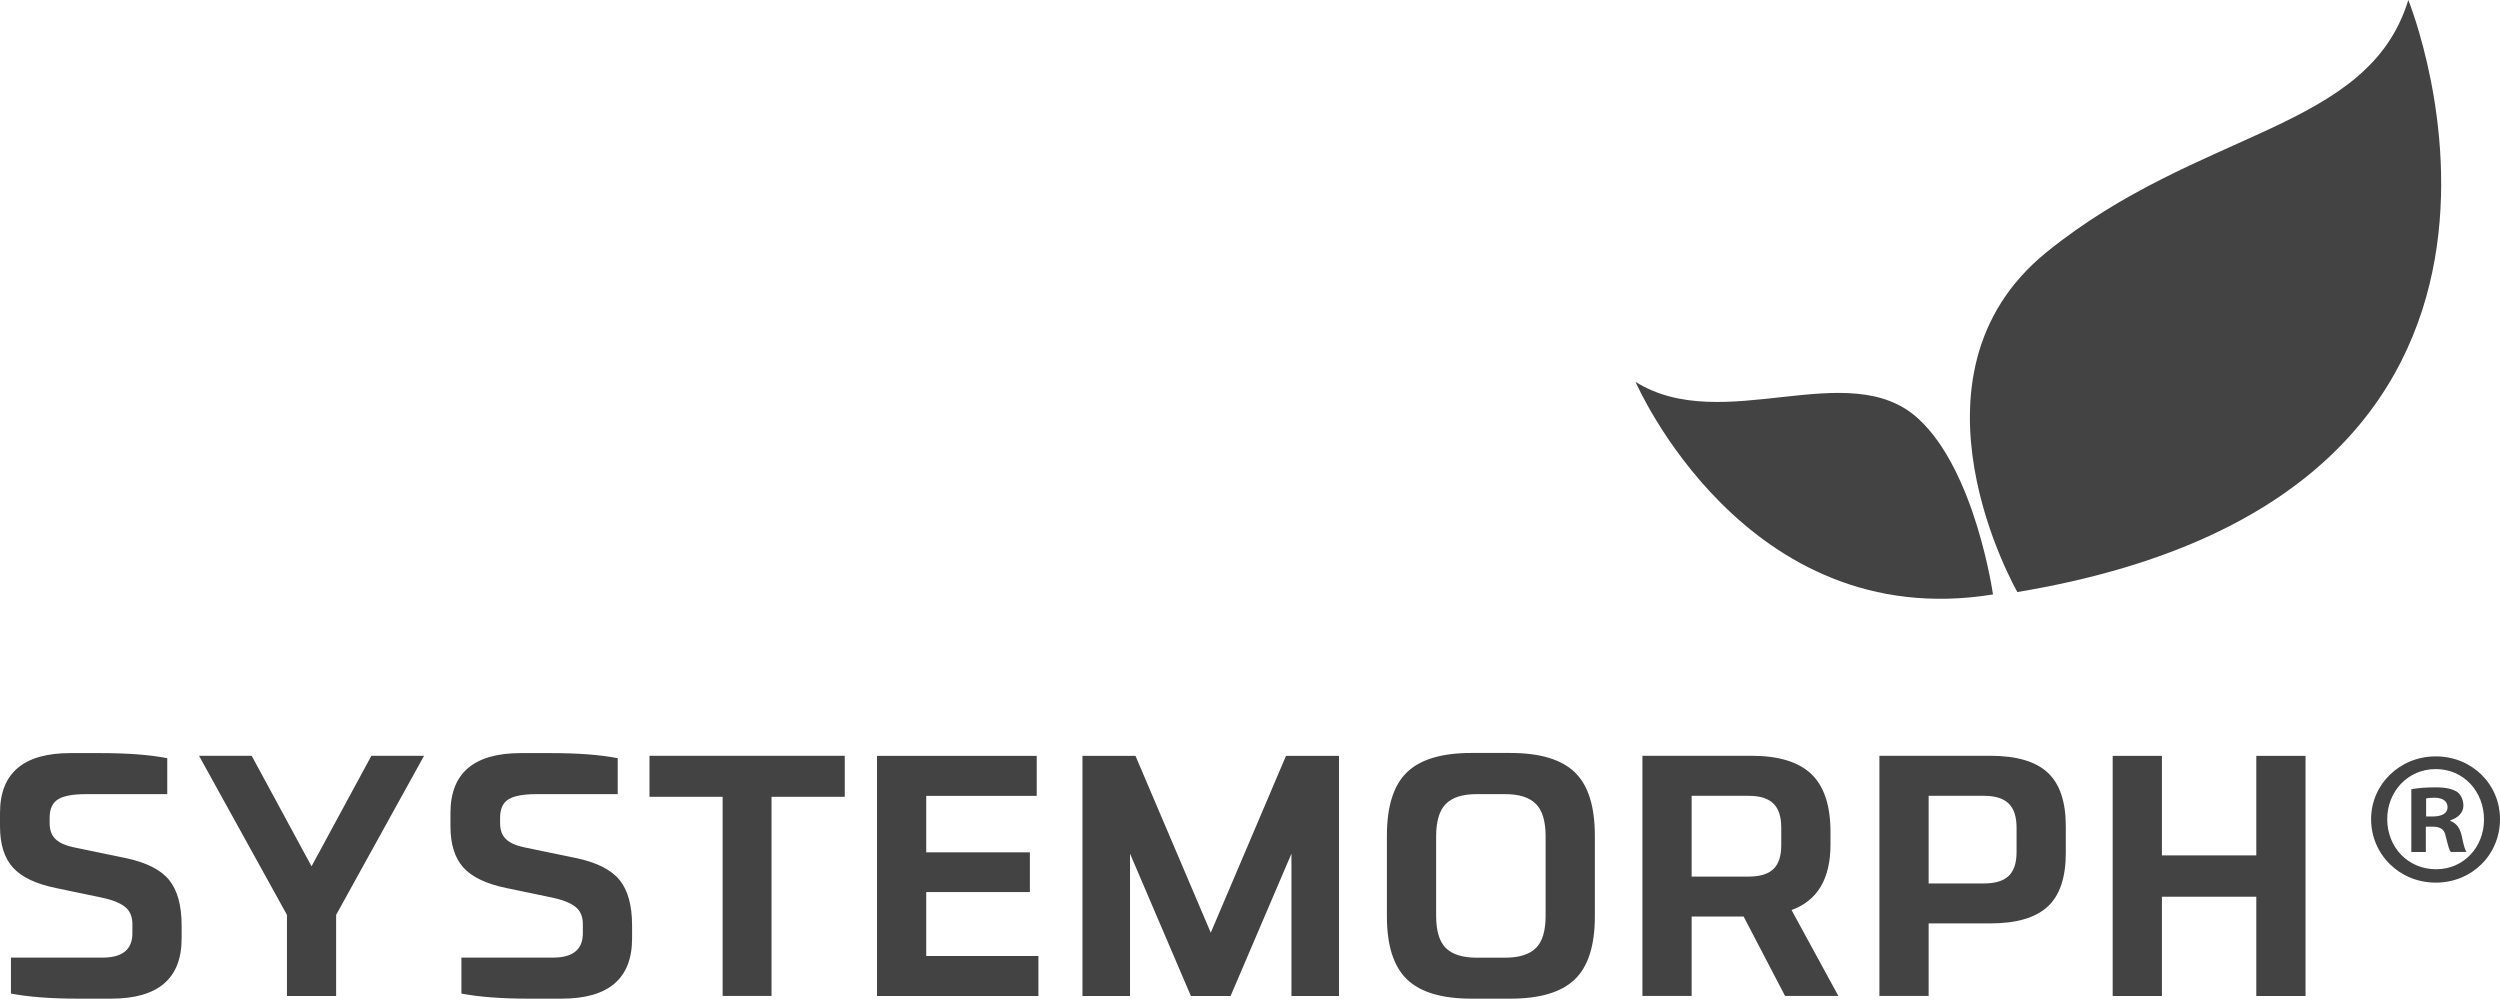
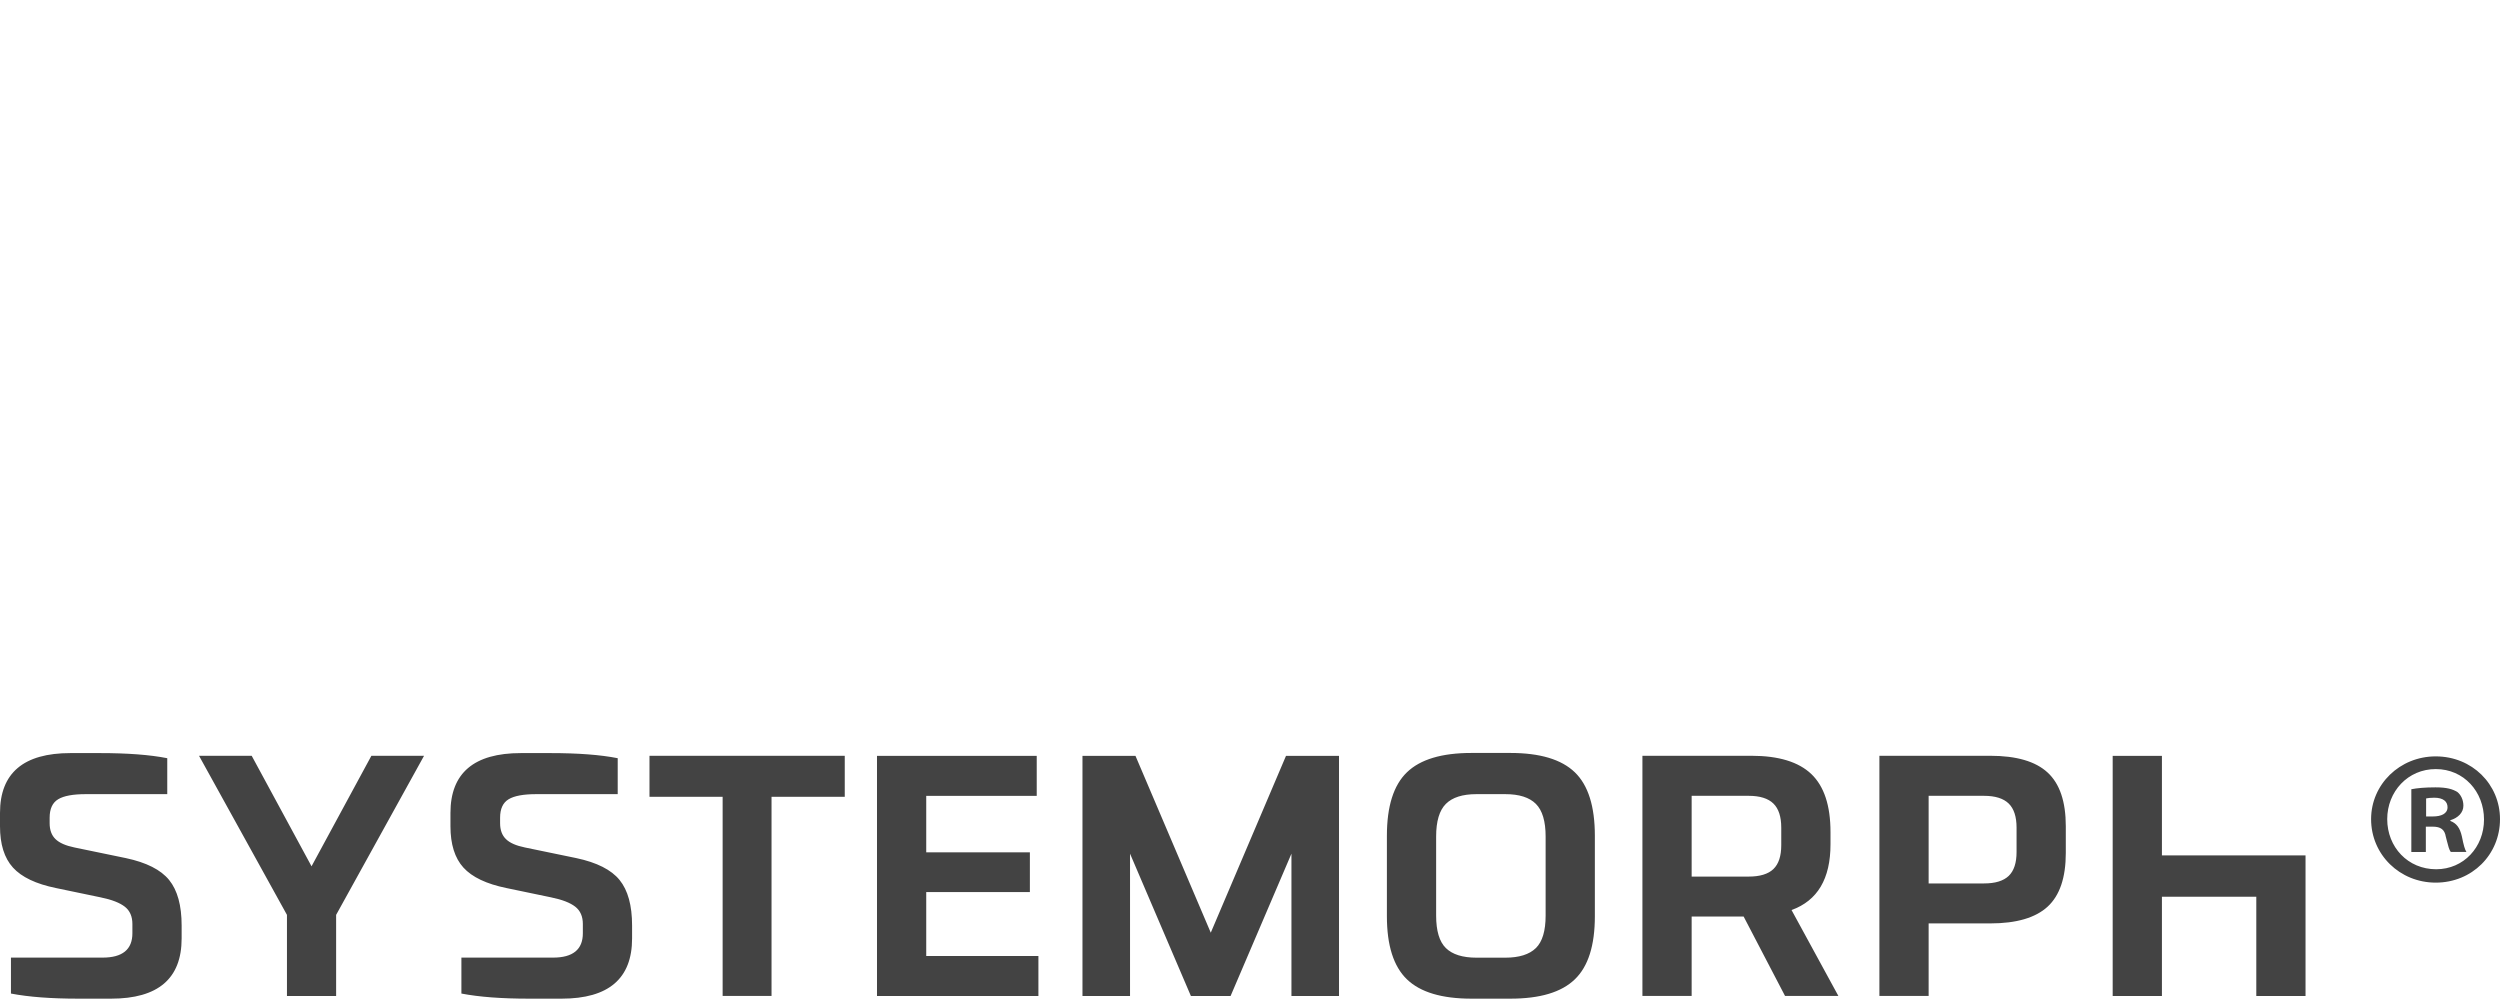
<svg xmlns="http://www.w3.org/2000/svg" width="782" height="313" viewBox="0 0 782 313" fill="none">
-   <path d="M753.319 0C753.319 0 816.185 154.32 631.033 185.192C631.033 185.192 592.183 117.752 640.173 78.873C688.184 40.014 740.754 41.149 753.319 0Z" fill="#434343" />
-   <path d="M511.605 119.454C511.605 119.454 545.706 198.516 623.406 185.948C623.406 185.948 617.985 147.552 600.168 131.076C578.4 110.922 539.046 136.603 511.605 119.454Z" fill="#434343" />
-   <path fill-rule="evenodd" clip-rule="evenodd" d="M460.254 312.381H472.44C481.706 312.381 488.43 310.384 492.611 306.328C496.792 302.314 498.872 295.736 498.872 286.594V261.438C498.872 252.233 496.792 245.613 492.611 241.578C488.43 237.543 481.706 235.525 472.44 235.525H460.254C450.967 235.525 444.264 237.543 440.083 241.578C435.901 245.613 433.821 252.233 433.821 261.438V286.594C433.821 295.715 435.901 302.293 440.083 306.328C444.264 310.363 450.988 312.381 460.254 312.381ZM470.843 299.561H461.85C457.501 299.561 454.307 298.552 452.269 296.556C450.231 294.559 449.223 291.176 449.223 286.384V261.669C449.223 256.899 450.231 253.494 452.269 251.455C454.307 249.417 457.501 248.408 461.85 248.408H470.843C475.193 248.408 478.386 249.417 480.424 251.455C482.462 253.494 483.471 256.899 483.471 261.669V286.384C483.471 291.176 482.462 294.559 480.424 296.556C478.386 298.552 475.193 299.561 470.843 299.561ZM23.323 265.095L39.375 268.415C45.784 269.781 50.301 272.051 52.907 275.266C55.512 278.482 56.815 283.231 56.815 289.494V293.55C56.815 306.097 49.461 312.381 34.774 312.381H24.499C16.011 312.381 8.993 311.855 3.425 310.783V299.54H32.105C38.304 299.54 41.413 296.997 41.413 291.932V289.032C41.413 286.678 40.636 284.871 39.06 283.631C37.484 282.391 34.963 281.403 31.454 280.689L17.544 277.788C11.262 276.506 6.766 274.363 4.055 271.379C1.345 268.394 0 264.086 0 258.454V254.293C0 241.809 7.354 235.567 22.041 235.567H31.244C39.88 235.567 46.897 236.093 52.318 237.165V248.408H26.852C22.86 248.408 19.961 248.934 18.196 250.005C16.41 251.077 15.527 253.011 15.527 255.785V257.487C15.527 259.631 16.137 261.291 17.355 262.468C18.553 263.645 20.549 264.527 23.323 265.095ZM89.76 311.54V286.174L62.256 236.408H78.729L97.45 270.979L116.171 236.408H132.644L105.14 286.174V311.54H89.76ZM180.277 268.415L164.224 265.095C161.43 264.527 159.434 263.645 158.257 262.468C157.039 261.291 156.429 259.631 156.429 257.487V255.785C156.429 253.011 157.312 251.077 159.098 250.005C160.863 248.934 163.762 248.408 167.754 248.408H193.22V237.165C187.799 236.093 180.781 235.567 172.146 235.567H162.943C148.256 235.567 140.902 241.809 140.902 254.293V258.433C140.902 264.065 142.247 268.394 144.957 271.379C147.667 274.363 152.164 276.506 158.446 277.788L172.356 280.689C175.865 281.403 178.386 282.391 179.962 283.631C181.538 284.871 182.315 286.678 182.315 289.032V291.932C182.315 296.997 179.206 299.54 173.007 299.54H144.327V310.783C149.895 311.855 156.912 312.381 165.401 312.381H175.676C190.363 312.381 197.716 306.097 197.716 293.55V289.494C197.716 283.231 196.414 278.482 193.808 275.266C191.203 272.051 186.686 269.781 180.277 268.415ZM203.159 249.249V236.408H264.239V249.249H241.336V311.519H226.04V249.249H203.159ZM274.324 311.541H324.814V299.036H289.725V279.029H322.146V266.609H289.725V248.955H324.289V236.43H274.324V311.541ZM378.729 291.744L402.262 236.43H418.84V311.541H403.964V267.029L384.928 311.541H372.51L353.474 267.029V311.541H338.598V236.43H355.176L378.729 291.744ZM529.149 286.699V311.519H513.748V236.408H547.87C556.358 236.408 562.599 238.321 566.591 242.125C570.583 245.949 572.579 251.981 572.579 260.261V264.107C572.579 274.888 568.524 281.718 560.393 284.661L575.037 311.519H558.354L545.412 286.699H529.149ZM529.149 274.195H547.008C550.496 274.195 553.081 273.417 554.72 271.841C556.359 270.265 557.178 267.785 557.178 264.359V258.895C557.178 255.47 556.359 252.948 554.72 251.351C553.081 249.753 550.517 248.934 547.008 248.934H529.149V274.195ZM603.277 288.843H622.545C630.739 288.843 636.727 287.078 640.509 283.589C644.291 280.1 646.182 274.51 646.182 266.797V258.454C646.182 250.762 644.291 245.151 640.509 241.662C636.727 238.153 630.739 236.408 622.545 236.408H587.876V311.519H603.277V288.843ZM620.612 276.338H603.277V248.934H620.612C624.12 248.934 626.684 249.753 628.323 251.351C629.962 252.948 630.781 255.47 630.781 258.895V266.503C630.781 269.929 629.962 272.408 628.323 273.985C626.663 275.561 624.099 276.338 620.612 276.338ZM676.25 311.541H660.848V236.43H676.25V267.575H705.77V236.43H721.172V311.541H705.77V280.5H676.25V311.541ZM761.892 276.086C773.259 276.086 782 267.343 782 256.226C782 245.339 773.28 236.597 761.892 236.597C750.651 236.597 741.679 245.339 741.679 256.226C741.679 267.343 750.651 276.086 761.892 276.086ZM762.039 271.903C753.172 271.903 746.722 264.968 746.722 256.226C746.722 247.609 753.172 240.548 761.934 240.569C770.654 240.569 776.999 247.609 776.999 256.352C776.999 264.968 770.654 271.903 762.039 271.903ZM754.265 266.502H758.803V258.579H760.967C763.489 258.579 764.686 259.525 765.044 261.69C765.138 262.055 765.228 262.409 765.313 262.748C765.759 264.513 766.105 265.882 766.598 266.481H771.494C771.032 265.767 770.654 264.569 770.065 261.585C769.456 258.937 768.384 257.508 766.472 256.793V256.562C768.868 255.847 770.549 254.187 770.549 252.022C770.549 250.11 769.708 248.555 768.636 247.714C767.187 246.873 765.506 246.285 761.808 246.285C758.572 246.285 756.051 246.516 754.265 246.873V266.502ZM761.051 255.385H758.908H758.887V249.753C759.37 249.648 760.211 249.521 761.409 249.521C764.266 249.521 765.59 250.719 765.59 252.506C765.59 254.544 763.573 255.385 761.051 255.385Z" fill="#434343" />
+   <path fill-rule="evenodd" clip-rule="evenodd" d="M460.254 312.381H472.44C481.706 312.381 488.43 310.384 492.611 306.328C496.792 302.314 498.872 295.736 498.872 286.594V261.438C498.872 252.233 496.792 245.613 492.611 241.578C488.43 237.543 481.706 235.525 472.44 235.525H460.254C450.967 235.525 444.264 237.543 440.083 241.578C435.901 245.613 433.821 252.233 433.821 261.438V286.594C433.821 295.715 435.901 302.293 440.083 306.328C444.264 310.363 450.988 312.381 460.254 312.381ZM470.843 299.561H461.85C457.501 299.561 454.307 298.552 452.269 296.556C450.231 294.559 449.223 291.176 449.223 286.384V261.669C449.223 256.899 450.231 253.494 452.269 251.455C454.307 249.417 457.501 248.408 461.85 248.408H470.843C475.193 248.408 478.386 249.417 480.424 251.455C482.462 253.494 483.471 256.899 483.471 261.669V286.384C483.471 291.176 482.462 294.559 480.424 296.556C478.386 298.552 475.193 299.561 470.843 299.561ZM23.323 265.095L39.375 268.415C45.784 269.781 50.301 272.051 52.907 275.266C55.512 278.482 56.815 283.231 56.815 289.494V293.55C56.815 306.097 49.461 312.381 34.774 312.381H24.499C16.011 312.381 8.993 311.855 3.425 310.783V299.54H32.105C38.304 299.54 41.413 296.997 41.413 291.932V289.032C41.413 286.678 40.636 284.871 39.06 283.631C37.484 282.391 34.963 281.403 31.454 280.689L17.544 277.788C11.262 276.506 6.766 274.363 4.055 271.379C1.345 268.394 0 264.086 0 258.454V254.293C0 241.809 7.354 235.567 22.041 235.567H31.244C39.88 235.567 46.897 236.093 52.318 237.165V248.408H26.852C22.86 248.408 19.961 248.934 18.196 250.005C16.41 251.077 15.527 253.011 15.527 255.785V257.487C15.527 259.631 16.137 261.291 17.355 262.468C18.553 263.645 20.549 264.527 23.323 265.095ZM89.76 311.54V286.174L62.256 236.408H78.729L97.45 270.979L116.171 236.408H132.644L105.14 286.174V311.54H89.76ZM180.277 268.415L164.224 265.095C161.43 264.527 159.434 263.645 158.257 262.468C157.039 261.291 156.429 259.631 156.429 257.487V255.785C156.429 253.011 157.312 251.077 159.098 250.005C160.863 248.934 163.762 248.408 167.754 248.408H193.22V237.165C187.799 236.093 180.781 235.567 172.146 235.567H162.943C148.256 235.567 140.902 241.809 140.902 254.293V258.433C140.902 264.065 142.247 268.394 144.957 271.379C147.667 274.363 152.164 276.506 158.446 277.788L172.356 280.689C175.865 281.403 178.386 282.391 179.962 283.631C181.538 284.871 182.315 286.678 182.315 289.032V291.932C182.315 296.997 179.206 299.54 173.007 299.54H144.327V310.783C149.895 311.855 156.912 312.381 165.401 312.381H175.676C190.363 312.381 197.716 306.097 197.716 293.55V289.494C197.716 283.231 196.414 278.482 193.808 275.266C191.203 272.051 186.686 269.781 180.277 268.415ZM203.159 249.249V236.408H264.239V249.249H241.336V311.519H226.04V249.249H203.159ZM274.324 311.541H324.814V299.036H289.725V279.029H322.146V266.609H289.725V248.955H324.289V236.43H274.324V311.541ZM378.729 291.744L402.262 236.43H418.84V311.541H403.964V267.029L384.928 311.541H372.51L353.474 267.029V311.541H338.598V236.43H355.176L378.729 291.744ZM529.149 286.699V311.519H513.748V236.408H547.87C556.358 236.408 562.599 238.321 566.591 242.125C570.583 245.949 572.579 251.981 572.579 260.261V264.107C572.579 274.888 568.524 281.718 560.393 284.661L575.037 311.519H558.354L545.412 286.699H529.149ZM529.149 274.195H547.008C550.496 274.195 553.081 273.417 554.72 271.841C556.359 270.265 557.178 267.785 557.178 264.359V258.895C557.178 255.47 556.359 252.948 554.72 251.351C553.081 249.753 550.517 248.934 547.008 248.934H529.149V274.195ZM603.277 288.843H622.545C630.739 288.843 636.727 287.078 640.509 283.589C644.291 280.1 646.182 274.51 646.182 266.797V258.454C646.182 250.762 644.291 245.151 640.509 241.662C636.727 238.153 630.739 236.408 622.545 236.408H587.876V311.519H603.277V288.843ZM620.612 276.338H603.277V248.934H620.612C624.12 248.934 626.684 249.753 628.323 251.351C629.962 252.948 630.781 255.47 630.781 258.895V266.503C630.781 269.929 629.962 272.408 628.323 273.985C626.663 275.561 624.099 276.338 620.612 276.338ZM676.25 311.541H660.848V236.43H676.25V267.575H705.77H721.172V311.541H705.77V280.5H676.25V311.541ZM761.892 276.086C773.259 276.086 782 267.343 782 256.226C782 245.339 773.28 236.597 761.892 236.597C750.651 236.597 741.679 245.339 741.679 256.226C741.679 267.343 750.651 276.086 761.892 276.086ZM762.039 271.903C753.172 271.903 746.722 264.968 746.722 256.226C746.722 247.609 753.172 240.548 761.934 240.569C770.654 240.569 776.999 247.609 776.999 256.352C776.999 264.968 770.654 271.903 762.039 271.903ZM754.265 266.502H758.803V258.579H760.967C763.489 258.579 764.686 259.525 765.044 261.69C765.138 262.055 765.228 262.409 765.313 262.748C765.759 264.513 766.105 265.882 766.598 266.481H771.494C771.032 265.767 770.654 264.569 770.065 261.585C769.456 258.937 768.384 257.508 766.472 256.793V256.562C768.868 255.847 770.549 254.187 770.549 252.022C770.549 250.11 769.708 248.555 768.636 247.714C767.187 246.873 765.506 246.285 761.808 246.285C758.572 246.285 756.051 246.516 754.265 246.873V266.502ZM761.051 255.385H758.908H758.887V249.753C759.37 249.648 760.211 249.521 761.409 249.521C764.266 249.521 765.59 250.719 765.59 252.506C765.59 254.544 763.573 255.385 761.051 255.385Z" fill="#434343" />
</svg>